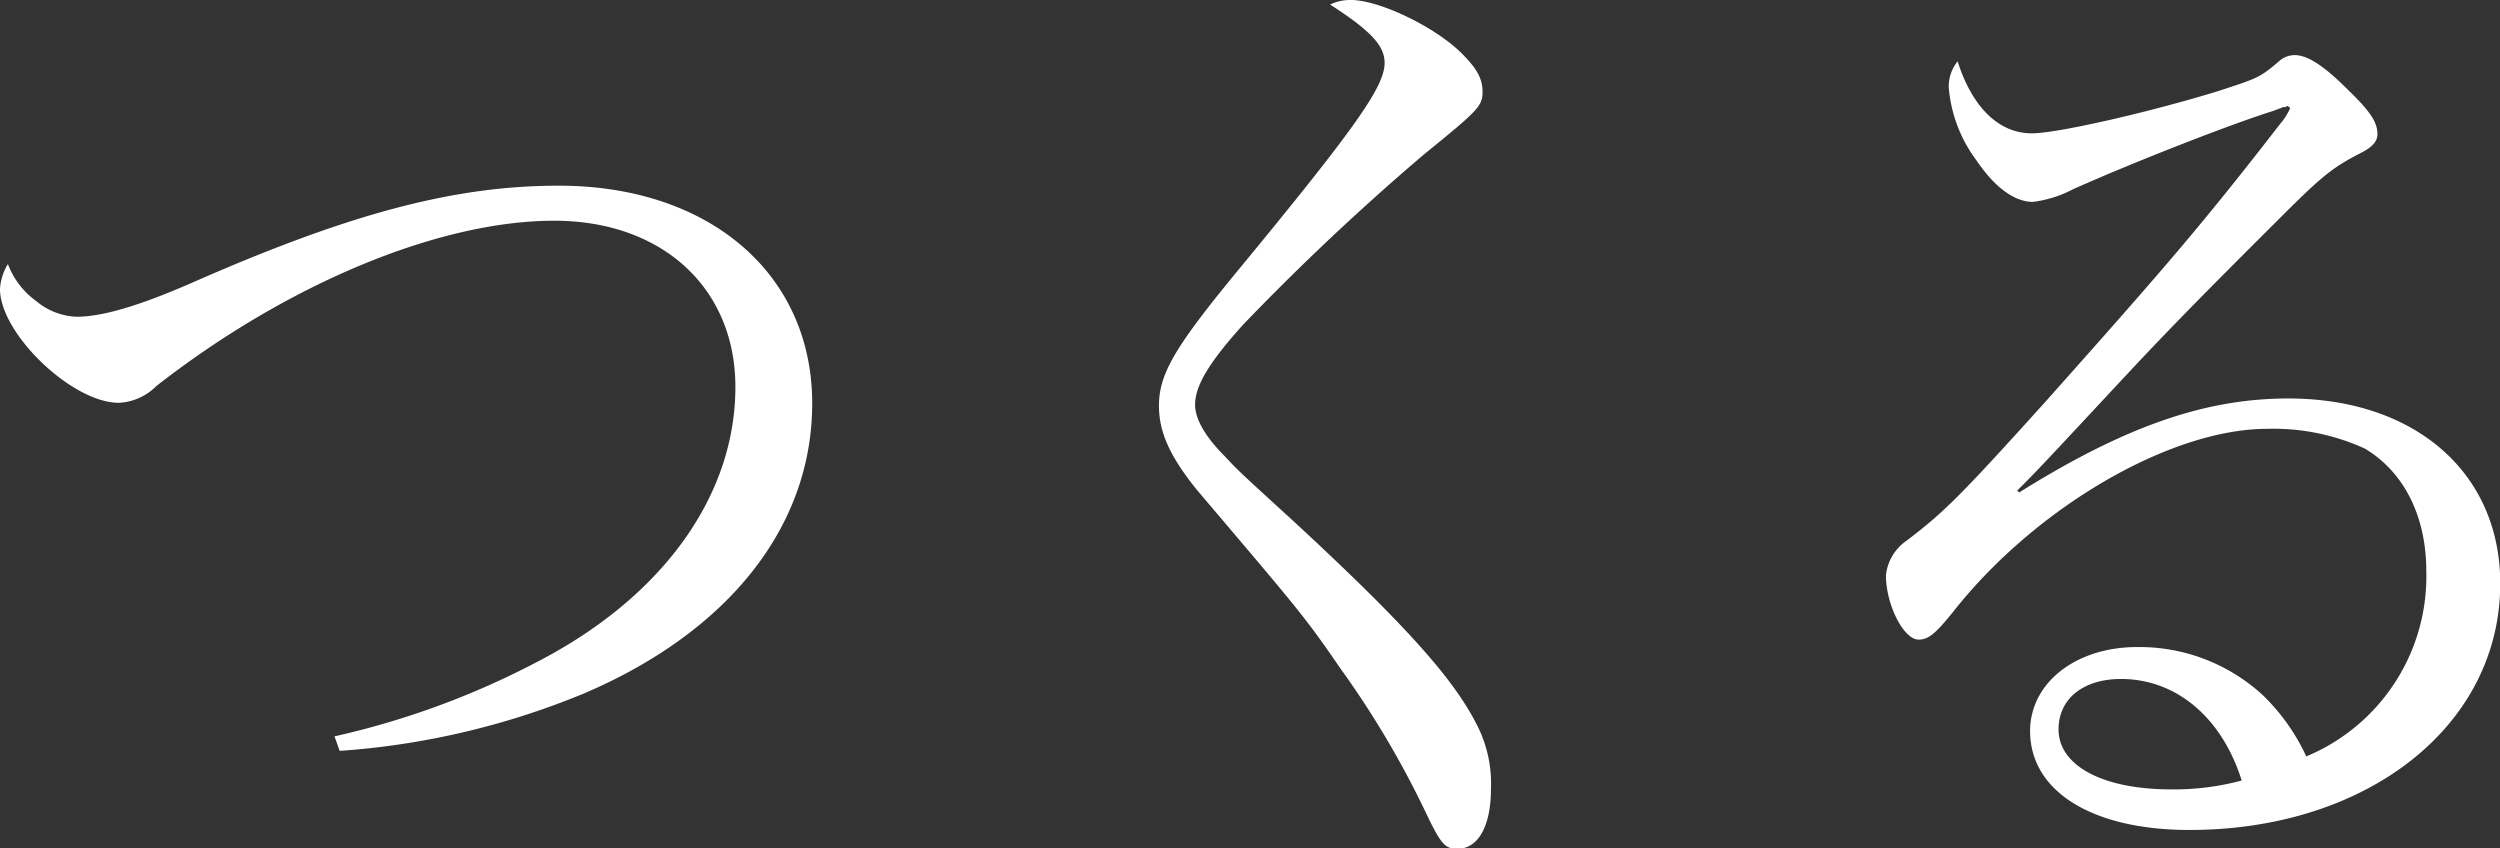
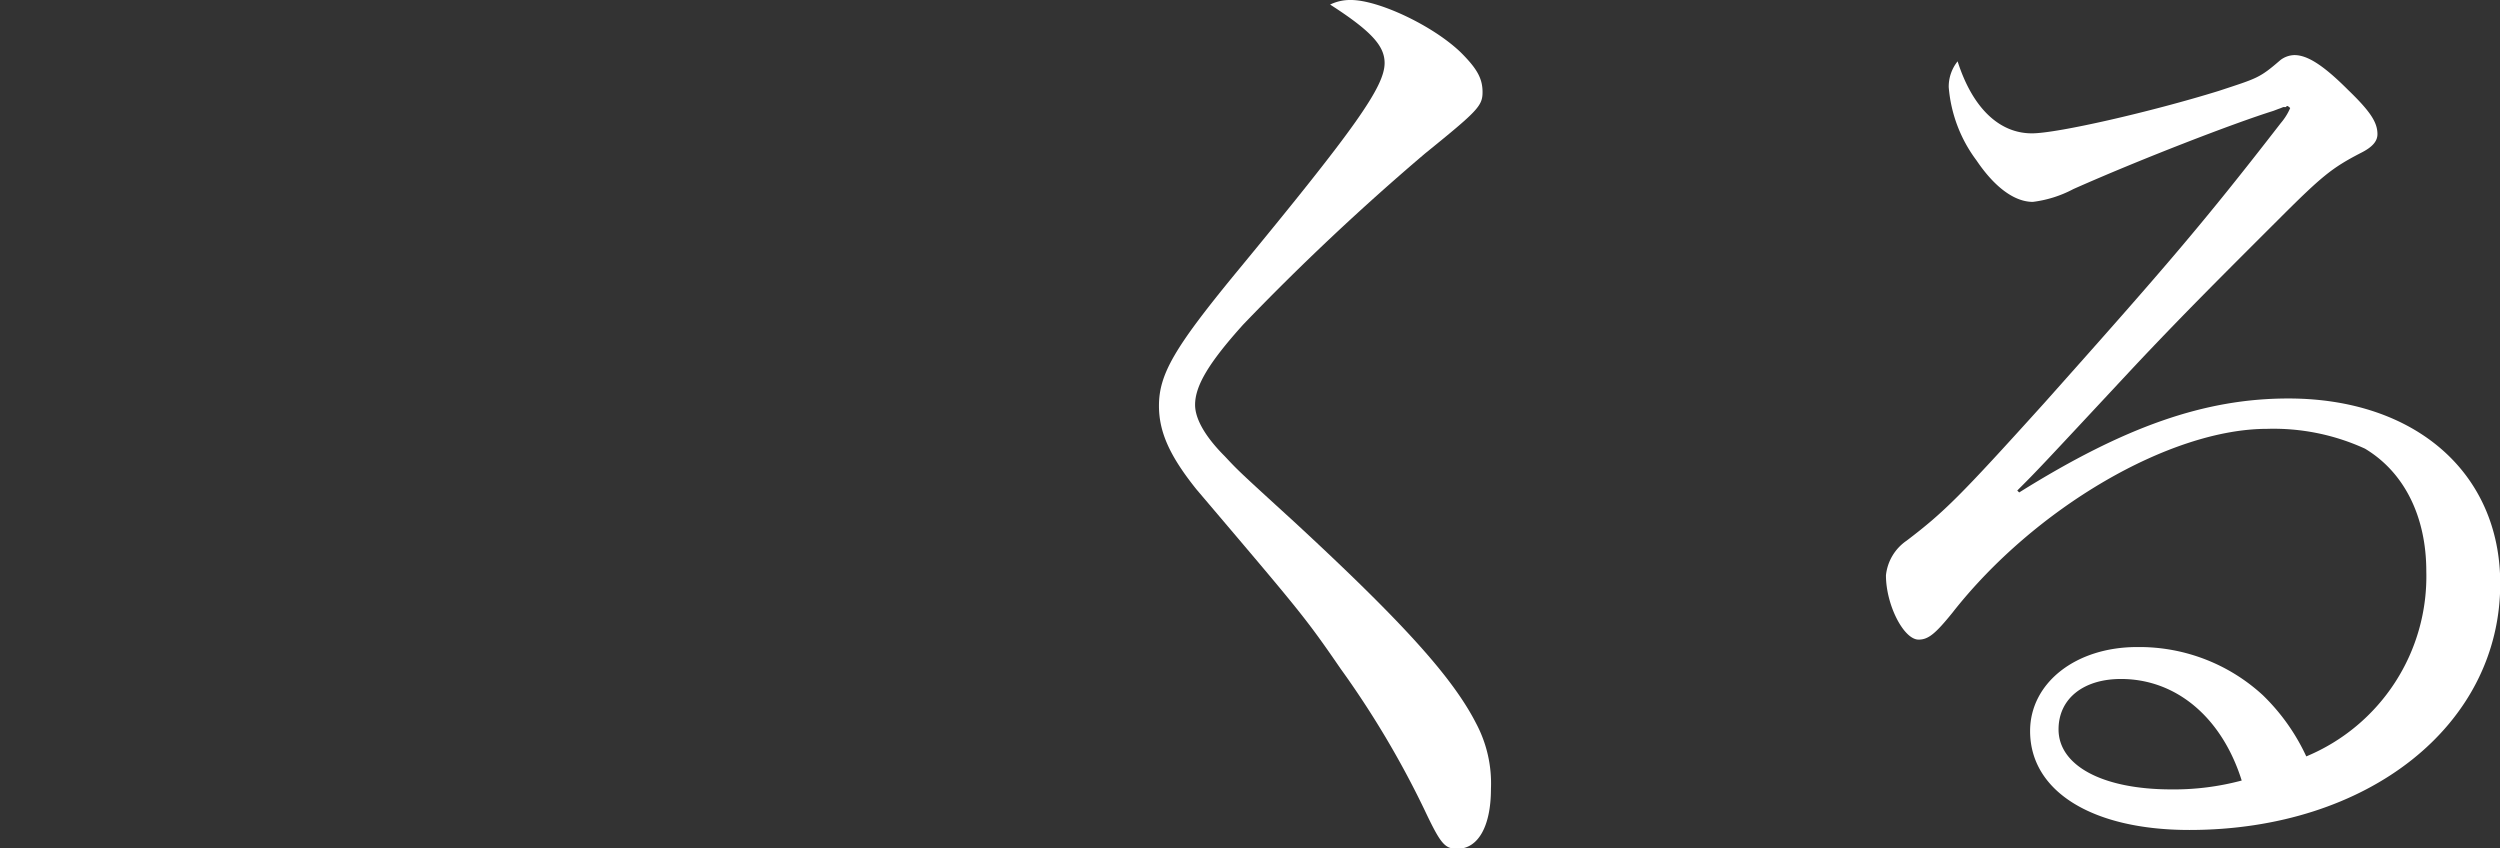
<svg xmlns="http://www.w3.org/2000/svg" viewBox="0 0 208.29 70.67">
  <rect x="0" y="0" width="208.29" height="70.67" fill="#333333" stroke="none" />
  <defs>
    <style>.cls-1{fill:#fff;}</style>
  </defs>
  <g id="レイヤー_2" data-name="レイヤー 2">
    <g id="レイヤー_1-2" data-name="レイヤー 1">
-       <path class="cls-1" d="M27.87,61.35A68.56,68.56,0,0,0,46.1,54.42C55.74,49,61.27,40.9,61.27,32.24c0-8.24-6.1-13.85-15.09-13.85-9.65,0-22.27,5.28-33.15,13.77a4.72,4.72,0,0,1-3.13,1.4C6,33.56,0,27.79,0,24.08A4.48,4.48,0,0,1,.66,22,6.68,6.68,0,0,0,3,25.07a5.56,5.56,0,0,0,3.38,1.32c2.14,0,5.28-.91,10-3,13-5.69,21.6-7.92,30.18-7.92,12.53,0,21.11,7.34,21.11,18.14,0,10.23-6.93,19-19,24.16a65,65,0,0,1-20.37,4.79Z" />
      <path class="cls-1" d="M112.55,0c2.31,0,6.85,2.14,9.16,4.37,1.32,1.32,1.81,2.14,1.81,3.3s-.41,1.57-4.78,5.11a205.45,205.45,0,0,0-15.17,14.27c-2.89,3.21-4,5.11-4,6.68,0,1.15.82,2.63,2.47,4.28,1.16,1.24,1.16,1.24,5.77,5.45,9,8.32,13.2,12.94,15.18,16.82a10.66,10.66,0,0,1,1.23,5.44c0,3.13-1.07,5-2.8,5-1.07,0-1.4-.42-2.8-3.38a77.7,77.7,0,0,0-6.93-11.63c-3-4.37-3.46-4.87-12-14.93C97.46,38,96.56,36,96.56,33.81c0-2.64,1.32-4.87,6.35-11,10-12.12,12.45-15.59,12.45-17.56,0-1.41-1.07-2.64-4.54-4.87A3.8,3.8,0,0,1,112.55,0Z" />
      <path class="cls-1" d="M189.4,9.24c-3.21,1-11,4-16.65,6.51a9.76,9.76,0,0,1-3.38,1.07c-1.49,0-3.14-1.15-4.7-3.46a11.74,11.74,0,0,1-2.31-6.1,3.37,3.37,0,0,1,.74-2.15c1.24,3.88,3.46,6,6.19,6,2.14,0,10-1.81,15.58-3.54C188.09,6.51,188.25,6.51,190,5a2,2,0,0,1,1.16-.41c1.07,0,2.39.82,4.45,2.88,1.89,1.82,2.47,2.73,2.47,3.71,0,.58-.41,1.08-1.4,1.57-2.39,1.24-3.21,1.9-6.84,5.53-5.2,5.19-8.25,8.24-12.12,12.36-7.92,8.5-7.92,8.5-9.65,10.23l.16.16c8.83-5.52,15.5-7.83,22.43-7.83,10.56,0,17.65,6.19,17.65,15.42,0,11.79-11,20.53-25.9,20.53-8.08,0-13.27-3.21-13.27-8.24,0-4,3.79-7,8.91-7a15.19,15.19,0,0,1,10.47,4,17.07,17.07,0,0,1,3.63,5.11,16.24,16.24,0,0,0,10-15.42c0-4.53-1.81-8.24-5.11-10.22a18.29,18.29,0,0,0-8.16-1.65c-8.08,0-19.38,6.59-26.22,15.33-1.41,1.74-2,2.23-2.81,2.23-1.24,0-2.72-2.89-2.72-5.36a4,4,0,0,1,1.73-2.89c3.14-2.39,4.46-3.71,11.46-11.46,10.06-11.29,13.2-14.92,19.71-23.33A4.9,4.9,0,0,0,190.81,9s-.17-.17-.25-.17a.08.08,0,0,0-.08.09h-.25a4.14,4.14,0,0,1-.41.16ZM176.71,56.57c-3.14,0-5.2,1.65-5.2,4.2,0,3,3.63,5,9.4,5a21.82,21.82,0,0,0,5.86-.74C185.12,59.78,181.32,56.57,176.71,56.57Z" />
    </g>
  </g>
</svg>